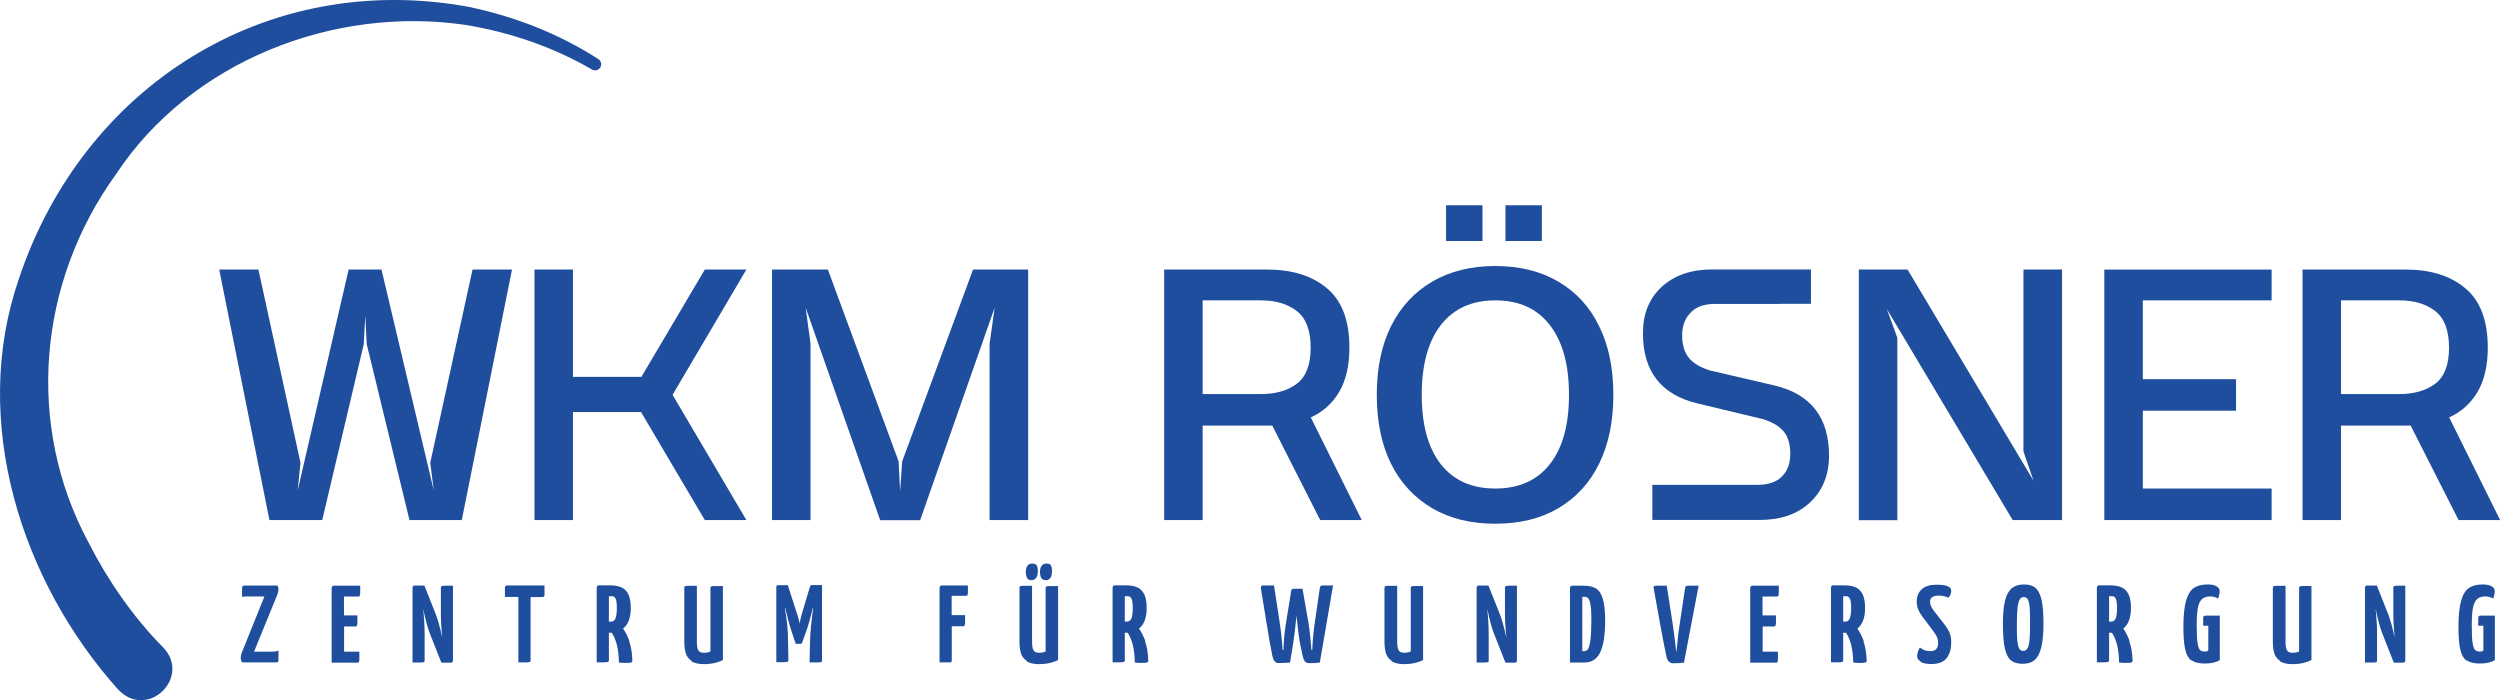
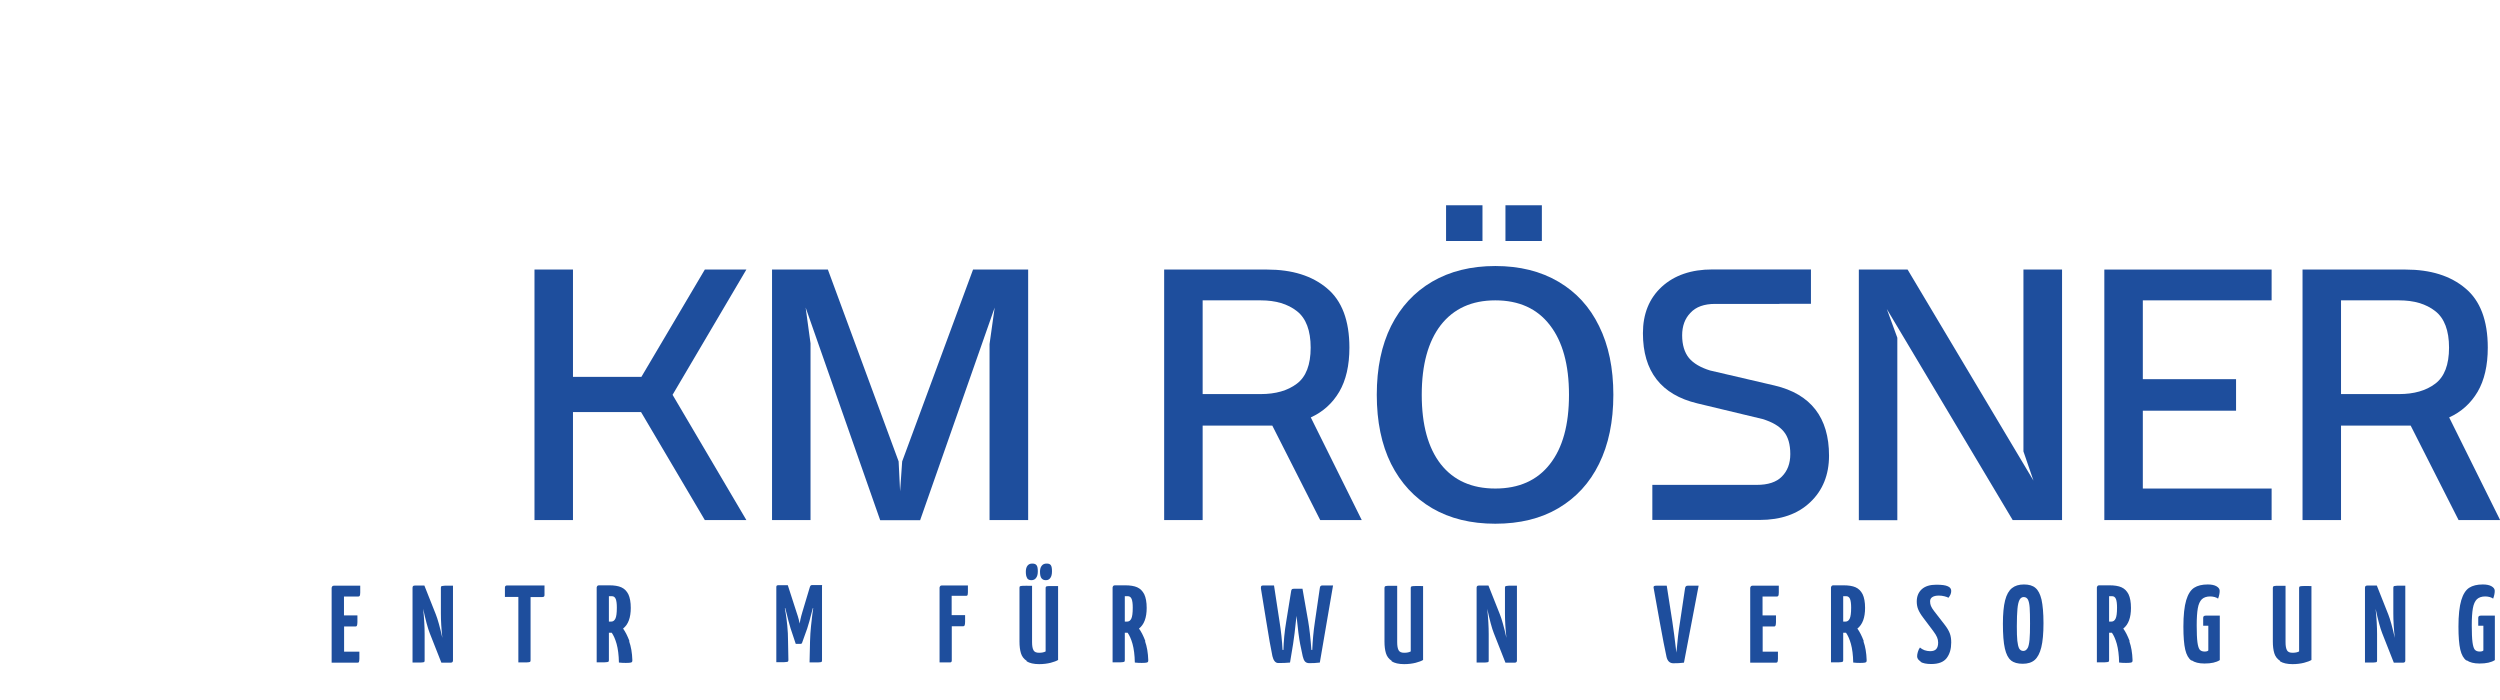
<svg xmlns="http://www.w3.org/2000/svg" id="Ebene_2" data-name="Ebene 2" viewBox="0 0 204.59 57.31">
  <defs>
    <style>
      .cls-1 {
        fill: #1e4e9d;
      }
    </style>
  </defs>
  <g id="Ebene_1-2" data-name="Ebene 1">
    <g>
      <g>
-         <path class="cls-1" d="M19.7,53.84c0-.14.03-.28.08-.41l1.86-4.62h-1.41c-.18,0-.32.01-.42.04v-.74c0-.06.02-.11.05-.14.04-.03.08-.05.14-.05h2.7c.03.05.05.1.07.14.01.04.02.1.02.17,0,.13-.03.27-.09.42l-1.91,4.68h1.4c.26,0,.46-.03.6-.09v.79c0,.06-.01.11-.04.14-.03.03-.07.04-.14.04h-2.78c-.09-.1-.13-.23-.13-.39Z" />
        <path class="cls-1" d="M28.13,53.33h1.28c0,.24,0,.43,0,.58,0,.14-.02.23-.04.27s-.06.05-.12.05h-2.11v-6.12s.01-.07.04-.11c.02-.04.07-.07.14-.07h2.16c0,.23,0,.41,0,.56,0,.14-.02.24-.04.27-.02.04-.07.06-.13.06h-1.16v1.54h1.1c0,.22,0,.41,0,.55,0,.15-.02.24-.04.29s-.06.07-.11.07h-.94v2.06Z" />
        <path class="cls-1" d="M36.12,47.97s.13-.03.29-.04.38,0,.66,0v6.12c0,.05-.02.1-.04.13-.03.03-.08.05-.14.05h-.77l-.95-2.41c-.16-.4-.34-1.07-.54-2,.08.77.12,1.46.12,2.07v2.16c0,.07-.02.11-.04.13-.03.02-.13.03-.29.04-.17,0-.39,0-.66,0v-6.12c0-.12.06-.18.18-.18h.79l.94,2.37c.15.38.33,1.01.53,1.91-.08-.73-.12-1.39-.12-2v-2.1c0-.07.02-.11.05-.13Z" />
        <path class="cls-1" d="M44.56,47.92v.76c0,.07-.01.12-.04.14-.03.02-.07.04-.14.04h-.96v5.18c0,.07-.02.11-.05.13-.03.02-.13.03-.29.04-.16,0-.38,0-.66,0v-5.36h-1.1v-.76c0-.12.06-.18.18-.18h3.06Z" />
        <path class="cls-1" d="M51.49,52.49c.15.42.24.93.26,1.54,0,.07-.01.11-.03.14-.02.03-.07.05-.14.06-.07.01-.19.02-.35.02s-.36,0-.58-.03c-.01-.62-.08-1.13-.19-1.53-.11-.39-.25-.7-.4-.91-.04,0-.09,0-.16,0h-.07v2.25c0,.07-.02.11-.05.13-.03.02-.13.03-.29.04-.16,0-.38,0-.66,0v-6.12s.01-.07.04-.11c.02-.04.07-.07.14-.07h.85c.4,0,.73.05.98.16.25.11.44.3.58.57.13.27.2.65.2,1.12,0,.8-.21,1.36-.63,1.69.19.26.36.6.52,1.02ZM49.82,50.87h.19c.16,0,.27-.08.35-.24.08-.16.12-.46.12-.9,0-.32-.03-.56-.09-.71-.06-.15-.17-.23-.31-.23h-.25v2.08Z" />
-         <path class="cls-1" d="M56.59,54.08c-.24-.16-.39-.36-.47-.62-.08-.26-.12-.58-.12-.96v-4.38c0-.07.01-.12.04-.14.03-.02.11-.03.23-.04s.38,0,.76,0v4.61c0,.31.04.53.12.67s.23.2.46.2.4-.04.53-.11v-5.17c0-.07.01-.12.04-.14.03-.02.1-.03.23-.04.12,0,.37,0,.75,0v6.05c-.13.08-.34.16-.61.23-.28.07-.59.11-.94.11-.44,0-.78-.08-1.02-.23Z" />
        <path class="cls-1" d="M67.27,47.92v6.12c0,.07-.02.11-.04.13-.03.02-.13.03-.3.04-.17,0-.4,0-.68,0l.04-1.73c.01-.43.04-.84.08-1.24.04-.4.08-.72.11-.98s.06-.41.07-.48l-.03-.02c-.22.88-.38,1.44-.46,1.67l-.43,1.2s-.04.06-.1.06h-.41l-.42-1.26c-.08-.25-.23-.81-.44-1.67l-.03.02c.01.07.04.22.08.47s.08.57.12.97c.04.4.06.81.06,1.24l.03,1.56c0,.07-.02.11-.05.13-.04.02-.14.03-.3.04-.16,0-.38,0-.64,0v-6.12c0-.08.01-.13.04-.15.03-.02.08-.03.14-.03h.76l.72,2.23c.08.23.14.43.18.59s.06.27.07.32c0-.04.03-.15.06-.32s.09-.36.15-.58l.62-2.07c.02-.07.05-.12.07-.14.02-.02.06-.04.11-.04h.84Z" />
        <path class="cls-1" d="M79.21,47.92c0,.23,0,.41,0,.55,0,.14-.02.22-.04.25s-.06.04-.13.04h-1.16v1.58h1.1c0,.22,0,.41,0,.55,0,.15-.02.24-.04.29-.02.04-.06.07-.11.07h-.94v2.8c0,.11-.05.16-.15.16h-.85v-6.12s.01-.07.04-.11c.02-.04.07-.07.14-.07h2.16Z" />
        <path class="cls-1" d="M84.02,54.08c-.24-.16-.39-.36-.47-.62-.08-.26-.12-.58-.12-.96v-4.38c0-.07.01-.12.04-.14.03-.02.11-.03.23-.04s.38,0,.76,0v4.61c0,.31.04.53.12.67s.23.2.46.2.4-.04.53-.11v-5.17c0-.07.01-.12.04-.14.03-.02.1-.03.23-.04.12,0,.37,0,.75,0v6.05c-.13.08-.34.16-.61.23-.28.07-.59.11-.94.11-.44,0-.78-.08-1.02-.23ZM84.07,47.32c-.08-.1-.12-.28-.12-.53,0-.2.04-.37.13-.49s.22-.18.39-.18.29.04.36.14c.07.09.1.25.1.49s-.04.41-.14.54c-.09.13-.22.19-.39.19-.15,0-.26-.05-.34-.15ZM85.23,47.32c-.08-.1-.12-.28-.12-.53,0-.2.04-.37.14-.49.09-.12.22-.18.4-.18s.28.04.35.14c.06.09.09.25.09.49s-.04.41-.13.54c-.09.13-.21.19-.37.19s-.27-.05-.35-.15Z" />
        <path class="cls-1" d="M93.71,52.49c.15.42.24.93.26,1.54,0,.07-.01.11-.03.14-.02.03-.07.05-.14.06-.07.01-.19.02-.35.02s-.36,0-.58-.03c-.01-.62-.08-1.13-.19-1.53-.11-.39-.25-.7-.4-.91-.04,0-.09,0-.16,0h-.07v2.25c0,.07-.02.11-.05.13-.03.02-.13.03-.29.04-.16,0-.38,0-.66,0v-6.12s.01-.07.04-.11c.02-.04.07-.07.14-.07h.85c.4,0,.73.05.98.16.25.11.44.3.58.57.13.27.2.65.2,1.12,0,.8-.21,1.36-.63,1.69.19.26.36.6.52,1.02ZM92.04,50.87h.19c.16,0,.27-.08.35-.24.08-.16.12-.46.12-.9,0-.32-.03-.56-.09-.71-.06-.15-.17-.23-.31-.23h-.25v2.08Z" />
        <path class="cls-1" d="M109.09,47.92l-1.08,6.3c-.17.02-.32.03-.44.04s-.27.01-.43.01c-.15,0-.27-.05-.35-.14-.08-.1-.14-.24-.18-.42l-.21-1c-.09-.45-.19-1.22-.3-2.31-.11,1.1-.21,1.88-.28,2.31l-.25,1.51c-.29.03-.61.04-.95.04-.13,0-.23-.05-.31-.15-.08-.1-.14-.24-.18-.41-.13-.61-.3-1.57-.51-2.89-.22-1.32-.36-2.2-.43-2.64,0-.03,0-.07,0-.12,0-.05.02-.09.05-.11.03-.02.09-.03.18-.03h.84l.45,2.95c.13.81.21,1.59.25,2.33h.07c.02-.73.09-1.51.23-2.33l.39-2.41c.01-.1.03-.17.06-.21.03-.04.09-.06.18-.06h.7l.47,2.68c.1.59.19,1.37.26,2.33h.07c.03-.77.1-1.54.22-2.33l.39-2.68c.01-.1.03-.17.06-.21.03-.04.09-.06.17-.06h.87Z" />
        <path class="cls-1" d="M113.89,54.08c-.24-.16-.39-.36-.47-.62-.08-.26-.12-.58-.12-.96v-4.38c0-.07.02-.12.05-.14.03-.02.11-.03.23-.04.12,0,.38,0,.76,0v4.61c0,.31.04.53.12.67s.23.2.46.2.4-.04.53-.11v-5.17c0-.07.01-.12.04-.14.03-.02.1-.03.22-.04s.37,0,.75,0v6.05c-.13.08-.34.16-.61.23-.28.07-.59.11-.94.11-.44,0-.78-.08-1.02-.23Z" />
        <path class="cls-1" d="M123.19,47.97s.13-.03.29-.04.38,0,.66,0v6.12c0,.05-.01.1-.04.13-.03.03-.08.05-.13.05h-.77l-.95-2.41c-.16-.4-.34-1.07-.54-2,.08.77.12,1.46.12,2.07v2.16c0,.07-.01.11-.04.13-.03.02-.13.03-.29.04-.17,0-.39,0-.66,0v-6.12c0-.12.06-.18.18-.18h.79l.94,2.37c.15.38.33,1.01.53,1.91-.08-.73-.12-1.39-.12-2v-2.1c0-.07.02-.11.05-.13Z" />
-         <path class="cls-1" d="M128.49,48.1c0-.06.02-.11.05-.13.04-.03.1-.04.2-.04h.86c.43,0,.76.08,1.01.23s.44.44.56.85.19.99.19,1.75c0,1.21-.14,2.09-.41,2.64-.27.55-.71.82-1.31.82h-1.16v-6.12ZM129.68,53.28c.11,0,.21-.06.29-.19s.14-.39.19-.77c.05-.39.07-.94.07-1.66,0-.52-.02-.9-.07-1.17-.04-.26-.11-.44-.18-.52s-.18-.13-.31-.13h-.18v4.45h.19Z" />
        <path class="cls-1" d="M136.38,53.75c-.13-.59-.32-1.56-.56-2.89-.24-1.33-.4-2.22-.48-2.67-.01-.07-.02-.12-.02-.13,0-.05.02-.08.05-.1.04-.02.1-.03.19-.03h.84l.46,2.95c.09.58.2,1.43.33,2.53.08-.95.18-1.79.3-2.53l.4-2.68c.01-.1.03-.17.07-.21.03-.04.09-.06.17-.06h.88l-1.2,6.3c-.29.04-.58.05-.87.05s-.48-.18-.56-.53Z" />
        <path class="cls-1" d="M144.22,53.33h1.28c0,.24,0,.43,0,.58,0,.14-.02.23-.04.27-.02.03-.06.05-.12.05h-2.11v-6.12s.01-.07.04-.11c.02-.04.07-.07.14-.07h2.16c0,.23,0,.41,0,.56,0,.14-.02.24-.04.27-.02.04-.07.06-.13.06h-1.16v1.54h1.1c0,.22,0,.41,0,.55,0,.15-.02.24-.04.29-.02.05-.06.07-.11.07h-.94v2.06Z" />
        <path class="cls-1" d="M152.5,52.49c.15.42.24.93.26,1.54,0,.07-.01.11-.03.14-.02.03-.07.05-.14.06-.07.01-.19.02-.35.02s-.36,0-.58-.03c-.01-.62-.08-1.13-.19-1.53-.11-.39-.25-.7-.4-.91-.04,0-.09,0-.16,0h-.07v2.25c0,.07-.02.11-.05.13-.03.02-.13.03-.29.04-.16,0-.38,0-.66,0v-6.12s.01-.07.04-.11c.02-.04.07-.07.14-.07h.85c.4,0,.73.05.98.16.25.11.44.3.58.57.13.27.2.65.2,1.12,0,.8-.21,1.36-.63,1.69.19.26.36.6.52,1.02ZM150.83,50.87h.19c.16,0,.27-.08.35-.24s.12-.46.12-.9c0-.32-.03-.56-.09-.71-.06-.15-.17-.23-.31-.23h-.25v2.08Z" />
        <path class="cls-1" d="M157.19,54.14c-.2-.12-.3-.26-.3-.43,0-.11.02-.23.06-.36.04-.13.09-.25.17-.36.1.09.22.16.37.22.15.05.31.08.46.08.24,0,.41-.06.51-.18.1-.12.15-.29.15-.52,0-.16-.03-.3-.09-.44-.06-.14-.16-.31-.32-.52l-.82-1.09c-.2-.26-.33-.49-.41-.69s-.11-.41-.11-.63c0-.42.14-.75.41-1,.28-.25.67-.37,1.19-.37.44,0,.75.04.94.13.19.08.28.21.28.38,0,.2-.08.38-.23.56-.05-.04-.16-.08-.31-.12-.16-.04-.31-.06-.47-.06-.23,0-.41.04-.53.12-.13.08-.19.2-.19.35,0,.14.02.26.07.38s.13.25.26.42l.86,1.11c.21.27.35.51.43.73.08.22.11.46.11.73,0,.52-.12.94-.37,1.27s-.67.49-1.27.49c-.38,0-.68-.06-.88-.18Z" />
        <path class="cls-1" d="M164.57,54.04c-.23-.18-.39-.5-.5-.97-.11-.47-.16-1.15-.16-2.03,0-.8.06-1.44.18-1.91.12-.47.31-.8.56-1,.25-.2.57-.3.98-.3s.72.09.94.28c.23.19.39.51.5.96.1.46.16,1.1.16,1.93s-.06,1.5-.18,1.98-.3.82-.54,1.03-.57.31-.98.31-.73-.09-.96-.27ZM165.93,53.05c.08-.15.13-.38.16-.7.03-.31.04-.75.04-1.32s-.01-1.02-.03-1.31c-.02-.29-.07-.51-.14-.65-.08-.14-.19-.21-.35-.21-.14,0-.26.08-.34.23-.08.15-.14.4-.17.74-.03.34-.05.82-.05,1.42,0,.51.01.91.04,1.19.03.28.08.49.15.63.08.13.19.2.34.2s.26-.08.34-.22Z" />
        <path class="cls-1" d="M174.26,52.49c.15.42.24.93.26,1.54,0,.07-.01.11-.03.14-.02.03-.07.05-.14.06-.07.01-.19.02-.35.02s-.36,0-.58-.03c-.01-.62-.08-1.13-.19-1.53-.11-.39-.25-.7-.4-.91-.04,0-.09,0-.16,0h-.07v2.25c0,.07-.02.11-.05.13-.03.02-.13.03-.29.04-.16,0-.38,0-.66,0v-6.12s.01-.07.04-.11c.02-.04.07-.07.14-.07h.85c.4,0,.73.05.98.16.25.11.44.3.58.57.13.27.2.65.2,1.12,0,.8-.21,1.36-.63,1.69.19.26.36.6.52,1.02ZM172.59,50.87h.19c.16,0,.27-.08.35-.24s.12-.46.12-.9c0-.32-.03-.56-.09-.71-.06-.15-.17-.23-.31-.23h-.25v2.08Z" />
        <path class="cls-1" d="M179.34,54.06c-.24-.17-.41-.47-.51-.9-.1-.43-.15-1.05-.15-1.88,0-.94.08-1.65.23-2.16.15-.5.37-.84.65-1.02s.65-.27,1.11-.27c.31,0,.55.05.72.15.17.1.26.22.26.37,0,.19-.04.4-.13.64-.07-.05-.16-.1-.28-.13-.12-.03-.24-.05-.36-.05-.3,0-.53.08-.69.23-.16.16-.27.4-.33.74-.06.34-.09.81-.09,1.41s.02,1.07.06,1.37c.04.3.1.5.19.61.09.1.22.15.4.15.15,0,.25-.03.3-.09v-2.02h-.42v-.65c0-.12.07-.18.22-.18h1.14v3.64c-.29.19-.71.28-1.25.28-.46,0-.81-.09-1.05-.26Z" />
        <path class="cls-1" d="M186.59,54.08c-.24-.16-.39-.36-.47-.62-.08-.26-.12-.58-.12-.96v-4.38c0-.07.02-.12.05-.14.03-.02.11-.03.23-.04.12,0,.38,0,.76,0v4.61c0,.31.04.53.12.67s.23.2.46.2.4-.04.53-.11v-5.17c0-.07.01-.12.04-.14.03-.02.1-.03.22-.04s.37,0,.75,0v6.05c-.13.08-.34.16-.61.23-.28.07-.59.11-.94.11-.44,0-.78-.08-1.02-.23Z" />
        <path class="cls-1" d="M195.89,47.97s.13-.03.29-.04.38,0,.66,0v6.12c0,.05-.01.1-.04.13-.03.03-.08.05-.13.05h-.77l-.95-2.41c-.16-.4-.34-1.07-.54-2,.08.77.12,1.46.12,2.07v2.16c0,.07-.01.11-.04.13-.03.02-.13.03-.29.04-.17,0-.39,0-.66,0v-6.12c0-.12.06-.18.18-.18h.79l.94,2.37c.15.38.33,1.01.53,1.91-.08-.73-.12-1.39-.12-2v-2.1c0-.07.02-.11.05-.13Z" />
        <path class="cls-1" d="M201.85,54.06c-.24-.17-.41-.47-.51-.9-.1-.43-.15-1.05-.15-1.88,0-.94.08-1.65.23-2.16.15-.5.37-.84.65-1.02s.65-.27,1.11-.27c.31,0,.55.05.72.15.17.1.26.22.26.37,0,.19-.04.4-.13.64-.07-.05-.16-.1-.28-.13-.12-.03-.24-.05-.36-.05-.3,0-.53.08-.69.23-.16.16-.27.4-.33.74-.06.34-.09.81-.09,1.41s.02,1.07.06,1.37c.04.3.1.5.19.61.09.1.22.15.4.15.15,0,.25-.03.3-.09v-2.02h-.42v-.65c0-.12.07-.18.22-.18h1.14v3.64c-.29.19-.71.28-1.25.28-.46,0-.81-.09-1.05-.26Z" />
      </g>
-       <path class="cls-1" d="M9.72,56.49C1.71,47.57-2.45,34.48,1.53,22.86,6.78,7.07,21.77-2.45,38.3.55c3.79.79,7.4,2.18,10.67,4.29.23.15.3.46.15.69-.15.24-.47.3-.71.14-3.16-1.84-6.76-3.06-10.38-3.64C27.27.47,15.6,5.03,9.52,14.22c-6.45,8.9-7.43,20.59-2.28,30.17,1.57,3.09,3.67,6.13,6.09,8.57,2.37,2.43-1.21,5.96-3.61,3.52h0Z" />
      <g>
-         <path class="cls-1" d="M17.92,22.06h3.23l3.44,15.81-.23,2.28,4.17-18.09h2.69l4.28,18.09-.29-2.28,3.46-15.81h3.23l-4.11,20.5h-4.28l-3.5-14.4-.12-2.35-.12,2.35-3.4,14.4h-4.32l-4.11-20.5Z" />
        <path class="cls-1" d="M43.74,22.06h3.15v8.78h5.6l5.19-8.78h3.4l-6.04,10.25,6.04,10.25h-3.4l-5.22-8.84h-5.57v8.84h-3.15v-20.5Z" />
        <path class="cls-1" d="M73.83,37.76l5.8-15.7h4.51v20.5h-3.16v-14.4l.42-2.99-6.1,17.4h-3.27l-6.1-17.4.4,2.93v14.46h-3.15v-20.5h4.57l5.79,15.7.12,2.45.17-2.45Z" />
        <path class="cls-1" d="M98.42,22.06h5.28c2.05,0,3.68.51,4.89,1.53,1.22,1.01,1.84,2.63,1.84,4.86,0,1.46-.28,2.67-.83,3.61-.56.95-1.34,1.65-2.33,2.1l4.17,8.4h-3.4l-3.92-7.73h-5.7v7.73h-3.15v-20.5h3.15ZM98.42,24.58v7.67h4.75c1.22,0,2.21-.28,2.96-.85.75-.56,1.13-1.55,1.13-2.95s-.38-2.41-1.13-2.99c-.75-.59-1.74-.88-2.96-.88h-4.75Z" />
        <path class="cls-1" d="M123.2,19.72v-2.92h2.98v2.92h-2.98ZM118.34,19.72v-2.92h2.98v2.92h-2.98ZM122.37,21.77c2,0,3.71.43,5.16,1.28,1.45.85,2.56,2.05,3.33,3.63.78,1.57,1.17,3.45,1.17,5.63s-.39,4.07-1.17,5.65c-.77,1.57-1.88,2.77-3.33,3.63-1.44.85-3.16,1.27-5.16,1.27s-3.71-.42-5.17-1.27c-1.45-.85-2.57-2.06-3.36-3.63-.78-1.57-1.17-3.46-1.17-5.65s.39-4.06,1.17-5.63c.79-1.57,1.91-2.78,3.36-3.63,1.46-.85,3.18-1.28,5.17-1.28ZM122.37,24.58c-1.93,0-3.41.68-4.46,2.02-1.04,1.35-1.56,3.25-1.56,5.71s.52,4.35,1.56,5.68c1.05,1.33,2.54,1.99,4.46,1.99s3.42-.66,4.46-1.99c1.05-1.33,1.57-3.22,1.57-5.68s-.52-4.36-1.57-5.71c-1.04-1.35-2.53-2.02-4.46-2.02Z" />
        <path class="cls-1" d="M145.62,24.87h-5.26c-.9,0-1.57.24-2.02.73-.46.47-.68,1.09-.68,1.85s.19,1.4.56,1.85c.37.44.95.78,1.73,1.02l5.28,1.23c2.96.7,4.45,2.62,4.45,5.74,0,1.57-.52,2.85-1.54,3.81-1.02.97-2.4,1.45-4.14,1.45h-8.78v-2.87h8.55c.91,0,1.6-.22,2.05-.68.46-.46.69-1.07.69-1.84,0-.8-.18-1.42-.54-1.85-.36-.44-.94-.78-1.74-1.02l-5.33-1.28c-2.96-.71-4.45-2.62-4.45-5.74,0-1.58.51-2.85,1.54-3.8,1.04-.95,2.42-1.42,4.14-1.42h8.07v2.81h-2.58Z" />
        <path class="cls-1" d="M152.13,22.06h3.98l10.3,17.27-.82-2.39v-14.88h3.16v20.5h-4.04l-10.3-17.27.86,2.35v14.93h-3.15v-20.5Z" />
        <path class="cls-1" d="M172.21,22.06h13.69v2.52h-10.54v6.45h7.63v2.58h-7.63v6.37h10.54v2.58h-13.69v-20.5Z" />
        <path class="cls-1" d="M191.58,22.06h5.28c2.05,0,3.68.51,4.89,1.53,1.22,1.01,1.84,2.63,1.84,4.86,0,1.46-.28,2.67-.83,3.61-.56.95-1.34,1.65-2.33,2.1l4.17,8.4h-3.4l-3.92-7.73h-5.7v7.73h-3.15v-20.5h3.15ZM191.58,24.58v7.67h4.75c1.22,0,2.21-.28,2.96-.85.75-.56,1.13-1.55,1.13-2.95s-.38-2.41-1.13-2.99c-.75-.59-1.74-.88-2.96-.88h-4.75Z" />
      </g>
    </g>
  </g>
</svg>